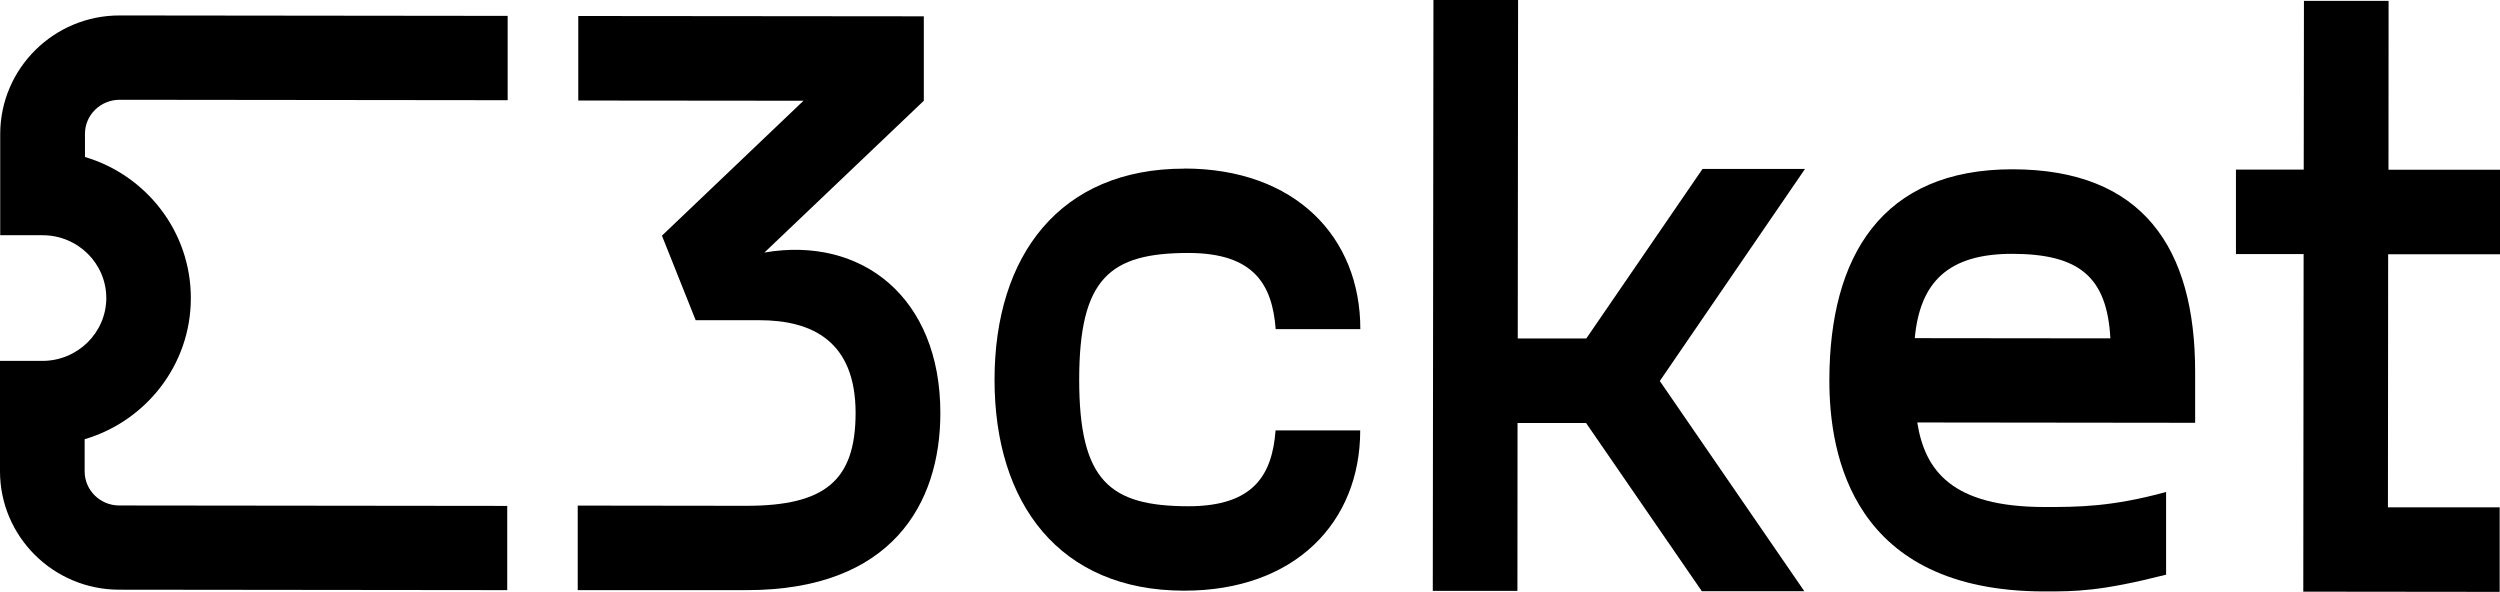
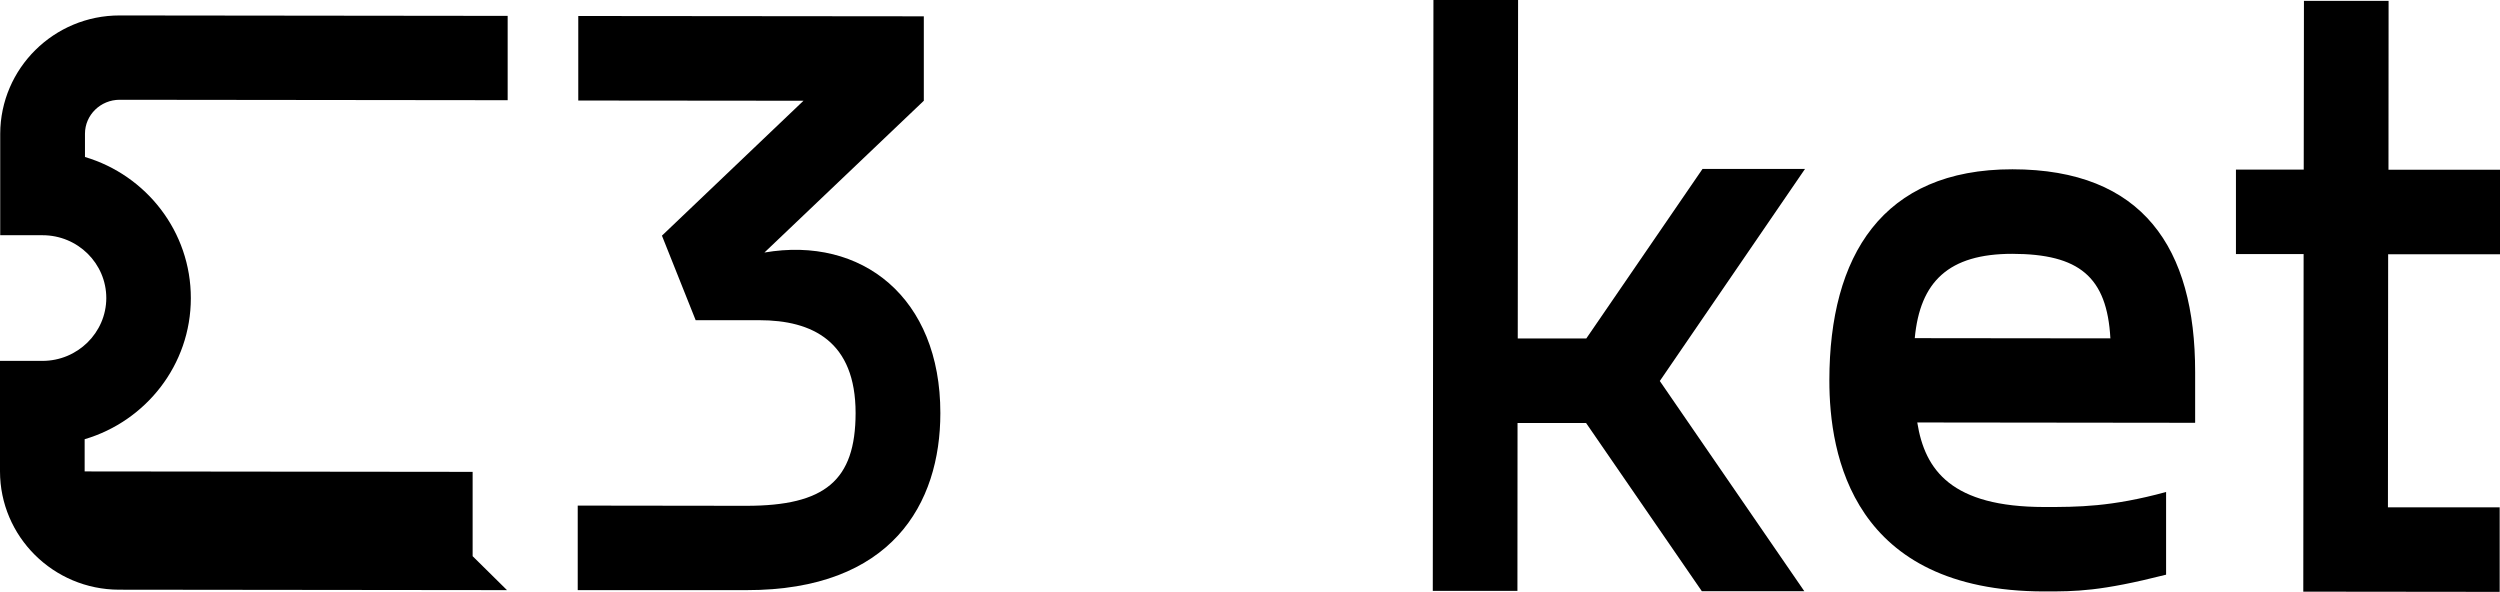
<svg xmlns="http://www.w3.org/2000/svg" id="Camada_2" data-name="Camada 2" viewBox="0 0 229.78 54.41">
  <g id="Layer_1" data-name="Layer 1">
    <g>
-       <path d="M46.6,54.24l-35.66-.04C4.9,54.19,0,49.31,0,43.32v-10.15s3.9,0,3.9,0c3.23,0,5.86-2.59,5.87-5.77,0-3.19-2.62-5.78-5.86-5.78H.02s0-9.33,0-9.33C.04,6.28,4.96,1.41,11,1.42l35.66.04v7.75s-35.66-.04-35.66-.04c-1.76,0-3.19,1.4-3.19,3.12v2.14c5.63,1.67,9.74,6.86,9.73,12.98,0,6.12-4.13,11.3-9.76,12.96v2.96c0,1.72,1.42,3.13,3.18,3.13l35.66.04v7.75" />
+       <path d="M46.6,54.24l-35.66-.04C4.9,54.19,0,49.31,0,43.32v-10.15s3.9,0,3.9,0c3.23,0,5.86-2.59,5.87-5.77,0-3.19-2.62-5.78-5.86-5.78H.02s0-9.33,0-9.33C.04,6.28,4.96,1.41,11,1.42l35.66.04v7.75s-35.66-.04-35.66-.04c-1.76,0-3.19,1.4-3.19,3.12v2.14c5.63,1.67,9.74,6.86,9.73,12.98,0,6.12-4.13,11.3-9.76,12.96v2.96l35.66.04v7.75" />
      <path d="M53.1,54.23v-7.76s15.49.02,15.49.02c7.24,0,10.04-2.32,10.05-8.52,0-6.59-3.96-8.54-8.86-8.54h-5.84s-3.1-7.77-3.1-7.77l13.01-12.4-20.7-.02V1.47s31.76.03,31.76.03v7.76s-14.65,13.95-14.65,13.95c8.95-1.54,16.18,4.13,16.17,14.76,0,8.3-4.45,16.29-17.84,16.27h-15.48Z" />
-       <path d="M108.86,15.49c10.19.01,16.18,6.3,16.17,14.76h-7.78c-.31-4.04-1.94-6.99-8.01-7-7.24,0-10.04,2.32-10.05,11.63,0,9.31,2.79,11.64,10.03,11.65,6.07,0,7.71-2.94,8.02-6.97h7.78c0,8.46-6.01,14.74-16.2,14.73-11.44-.01-17.42-8.01-17.41-19.41.01-11.4,6.01-19.39,17.45-19.38" />
      <path d="M152.55,35.01l13.29,19.33h-9.42s-10.64-15.46-10.64-15.46h-6.3s-.01,15.43-.01,15.43h-7.78s.06-54.32.06-54.32h7.78s-.03,31.12-.03,31.12h6.3s10.68-15.58,10.68-15.58h9.42s-13.33,19.47-13.33,19.47" />
      <path d="M176,31.08l17.97.02c-.31-5.66-2.87-7.76-9.02-7.77-5.84,0-8.48,2.55-8.96,7.75h0ZM201.74,38.86l-25.52-.03c.7,4.42,3.18,7.76,11.66,7.77,3.11,0,6.15,0,11.21-1.38v7.6c-6.08,1.54-8.26,1.54-11.21,1.54-17.59-.02-19.75-12.51-19.74-19.42.01-11.4,4.84-19.39,16.83-19.38,11.98.01,16.8,7.23,16.79,18.64v4.65Z" />
      <path d="M219.5,23.36l-.02,23.27h10.27s0,7.77,0,7.77l-18.05-.02.03-31.03h-6.22s0-7.76,0-7.76h6.23s.02-15.51.02-15.51h7.78s-.01,15.52-.01,15.52h10.27s0,7.77,0,7.77h-10.27" />
    </g>
  </g>
</svg>